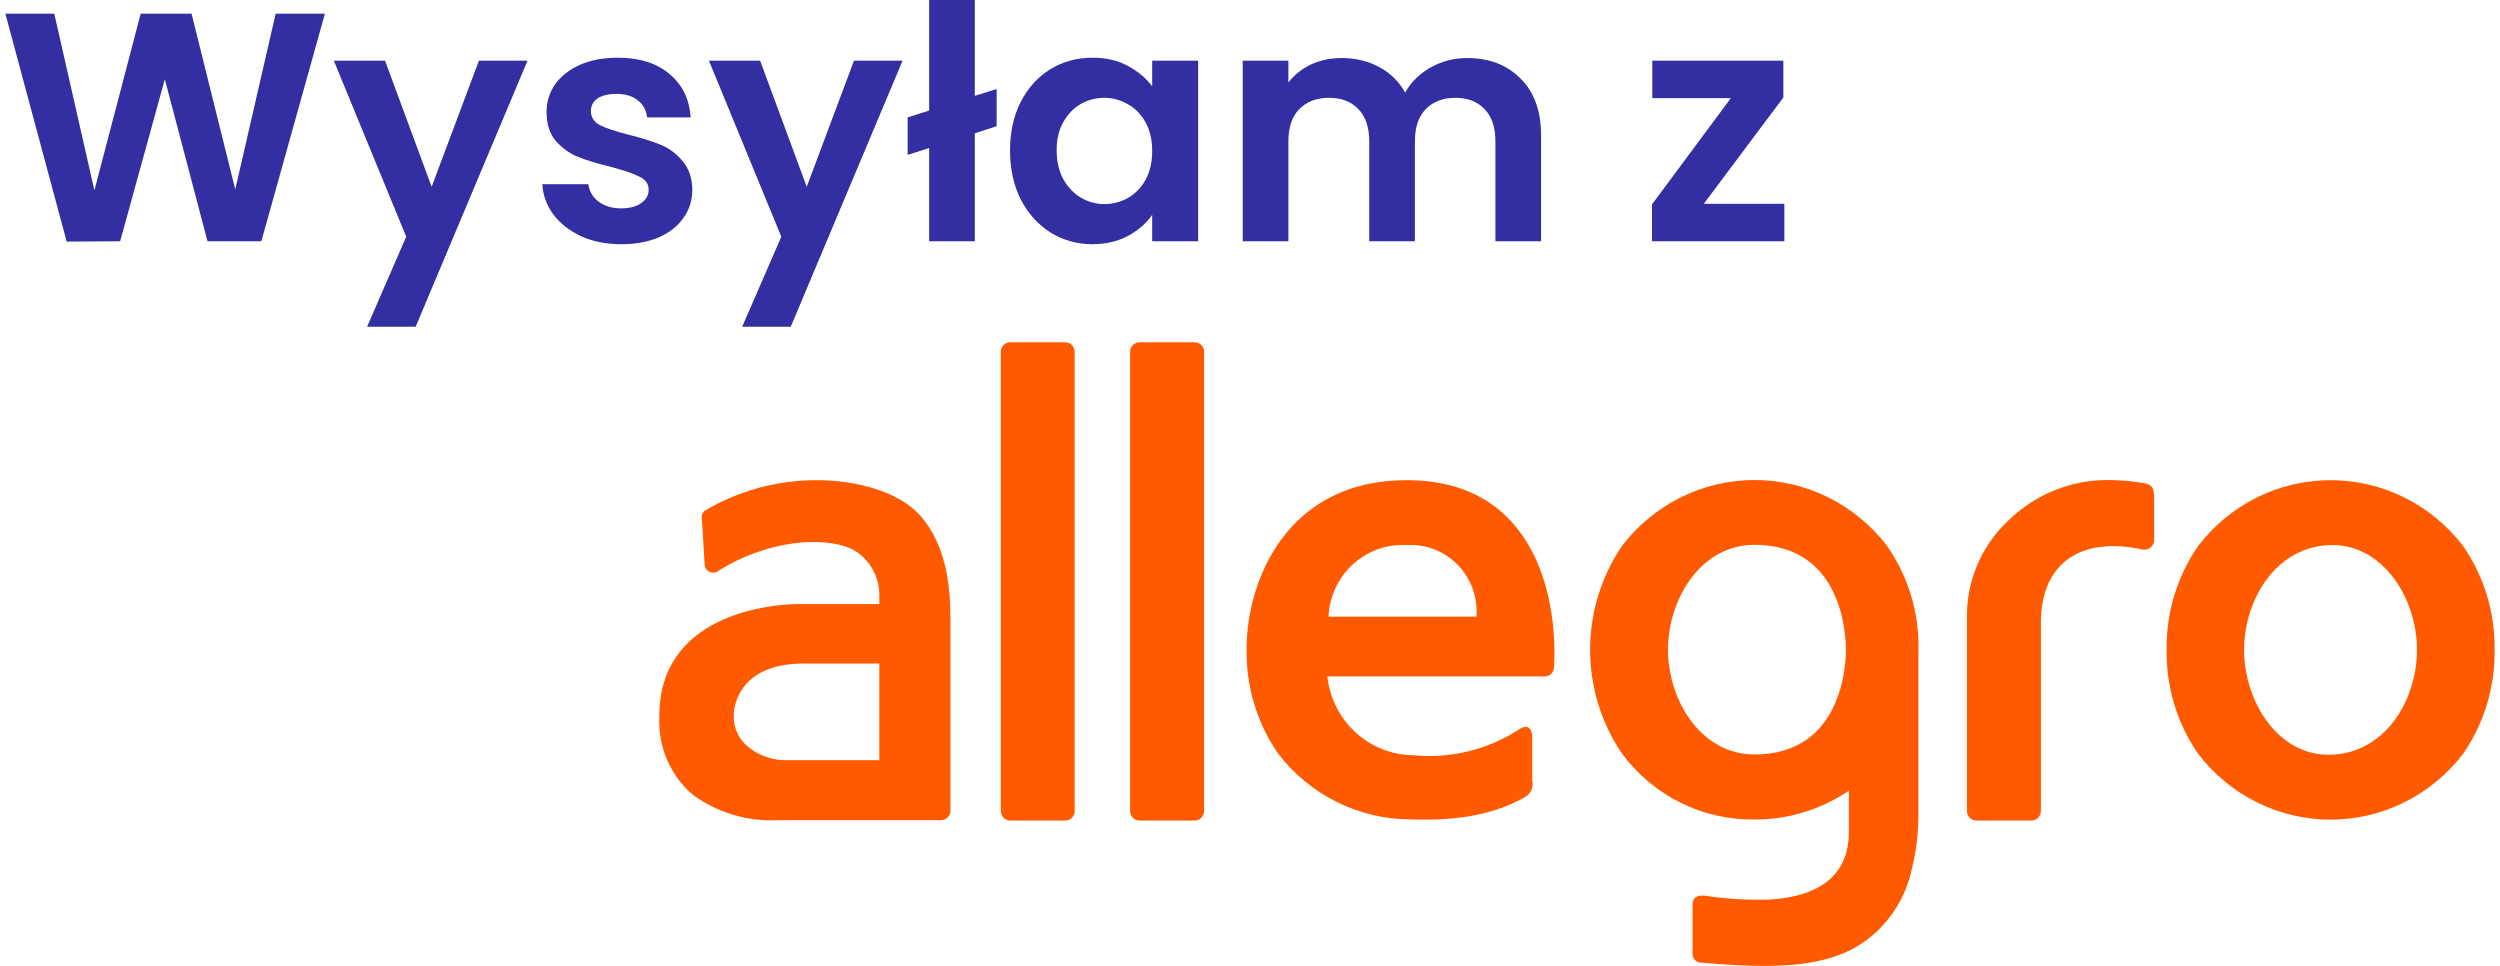
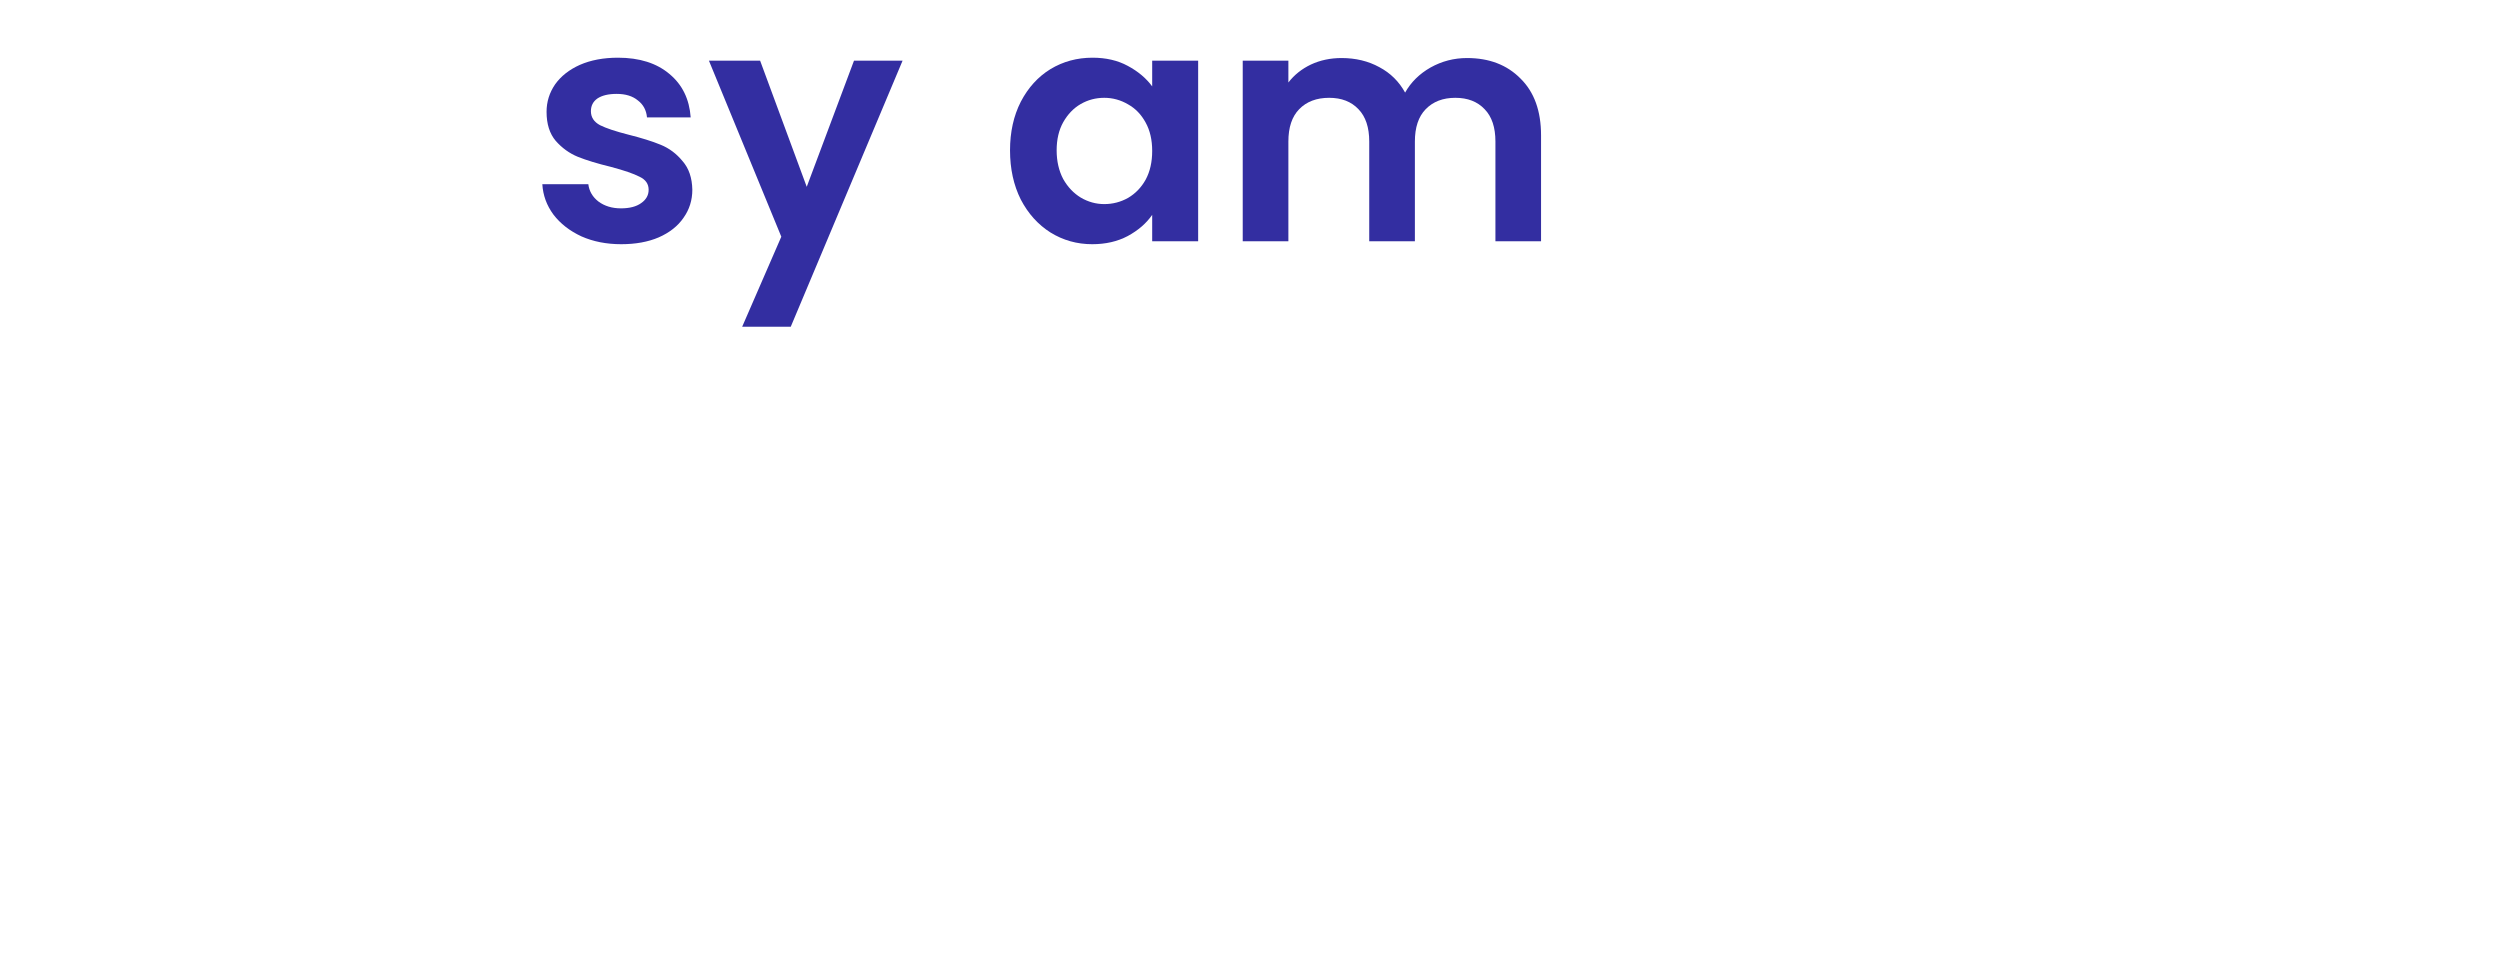
<svg xmlns="http://www.w3.org/2000/svg" width="88" height="34" viewBox="0 0 88 34" fill="none">
-   <path d="M86.701 19.219C86.15 18.498 85.442 17.914 84.634 17.512C83.826 17.111 82.938 16.902 82.037 16.902C81.137 16.902 80.249 17.111 79.441 17.512C78.632 17.914 77.925 18.498 77.374 19.219C76.634 20.29 76.246 21.57 76.265 22.877C76.246 24.184 76.634 25.463 77.374 26.534C77.925 27.255 78.632 27.839 79.441 28.241C80.249 28.642 81.137 28.851 82.037 28.851C82.938 28.851 83.826 28.642 84.634 28.241C85.442 27.839 86.15 27.255 86.701 26.534C87.441 25.463 87.828 24.183 87.81 22.877C87.828 21.57 87.441 20.29 86.701 19.219ZM84.854 24.248C84.43 25.533 83.425 26.534 82.033 26.566C80.641 26.598 79.636 25.533 79.217 24.248C78.917 23.359 78.917 22.394 79.217 21.505C79.64 20.221 80.645 19.219 82.033 19.187C83.421 19.155 84.43 20.221 84.854 21.505C85.152 22.393 85.152 23.356 84.854 24.243V24.248ZM42.384 28.545C42.384 28.635 42.349 28.721 42.286 28.784C42.224 28.848 42.139 28.884 42.05 28.884H40.113C40.024 28.884 39.94 28.848 39.877 28.784C39.814 28.721 39.779 28.635 39.779 28.545V12.385C39.779 12.295 39.814 12.209 39.877 12.146C39.94 12.082 40.024 12.047 40.113 12.047H42.05C42.139 12.047 42.224 12.082 42.286 12.146C42.349 12.209 42.384 12.295 42.384 12.385V28.545ZM37.833 28.545C37.833 28.635 37.797 28.721 37.735 28.784C37.672 28.848 37.588 28.884 37.499 28.884H35.562C35.473 28.884 35.388 28.848 35.326 28.784C35.263 28.721 35.228 28.635 35.228 28.545V12.385C35.228 12.296 35.263 12.211 35.324 12.148C35.386 12.084 35.469 12.048 35.557 12.047H37.495C37.583 12.047 37.668 12.082 37.73 12.146C37.793 12.209 37.828 12.295 37.828 12.385V28.545H37.833ZM75.828 17.574V18.945C75.836 19.004 75.829 19.064 75.808 19.12C75.787 19.176 75.752 19.226 75.707 19.264C75.662 19.303 75.609 19.329 75.551 19.342C75.493 19.354 75.434 19.351 75.377 19.334C73.188 18.877 71.84 19.864 71.84 21.917V28.545C71.84 28.635 71.805 28.721 71.743 28.784C71.68 28.848 71.595 28.884 71.507 28.884H69.569C69.481 28.884 69.396 28.848 69.333 28.784C69.271 28.721 69.236 28.635 69.236 28.545V21.775C69.224 21.134 69.345 20.499 69.591 19.909C69.837 19.319 70.203 18.788 70.664 18.351C71.611 17.411 72.886 16.889 74.21 16.897C74.664 16.898 75.116 16.941 75.562 17.025C75.792 17.103 75.828 17.24 75.828 17.592V17.574ZM67.532 22.872C67.557 21.564 67.168 20.283 66.424 19.215C65.872 18.493 65.165 17.91 64.357 17.508C63.548 17.106 62.66 16.897 61.76 16.897C60.86 16.897 59.972 17.106 59.163 17.508C58.355 17.91 57.648 18.493 57.096 19.215C56.364 20.29 55.972 21.565 55.972 22.872C55.972 24.179 56.364 25.454 57.096 26.529C57.639 27.26 58.344 27.851 59.155 28.254C59.965 28.657 60.858 28.86 61.76 28.847C62.942 28.851 64.098 28.497 65.081 27.832V29.277C65.081 31.238 63.391 31.594 62.31 31.663C61.566 31.688 60.821 31.647 60.084 31.54C59.786 31.494 59.579 31.54 59.579 31.864V33.601C59.581 33.64 59.59 33.679 59.606 33.714C59.623 33.749 59.646 33.781 59.674 33.807C59.703 33.834 59.736 33.854 59.772 33.867C59.809 33.881 59.847 33.886 59.886 33.885C62.395 34.104 64.085 34.058 65.356 33.322C66.246 32.788 66.907 31.935 67.208 30.931C67.433 30.157 67.541 29.352 67.528 28.545V22.872H67.532ZM61.76 26.557C60.368 26.557 59.363 25.523 58.939 24.239C58.639 23.35 58.639 22.385 58.939 21.496C59.363 20.211 60.368 19.178 61.76 19.178C64.874 19.178 64.977 22.401 64.977 22.867C64.977 23.334 64.874 26.557 61.76 26.557ZM33.453 21.688C33.453 20.129 33.11 18.945 32.371 18.127C31.632 17.308 30.145 16.902 28.766 16.902C27.382 16.896 26.022 17.264 24.823 17.967C24.786 17.989 24.755 18.021 24.734 18.06C24.712 18.099 24.701 18.142 24.702 18.186L24.805 19.905C24.815 19.959 24.838 20.009 24.872 20.05C24.907 20.092 24.952 20.123 25.002 20.141C25.052 20.159 25.107 20.163 25.159 20.153C25.212 20.143 25.261 20.119 25.301 20.083C26.991 19.027 29.019 18.831 30.051 19.361C30.334 19.527 30.568 19.768 30.727 20.059C30.886 20.35 30.964 20.679 30.952 21.011V21.263H28.136C26.923 21.263 23.21 21.72 23.21 25.181V25.217C23.181 25.744 23.275 26.27 23.484 26.753C23.693 27.236 24.012 27.662 24.413 27.997C25.291 28.624 26.352 28.931 27.424 28.87H33.124C33.212 28.87 33.297 28.834 33.36 28.771C33.422 28.707 33.457 28.621 33.457 28.532V21.674L33.453 21.688ZM30.952 26.758H27.586C27.154 26.745 26.737 26.597 26.392 26.333C26.214 26.206 26.07 26.038 25.972 25.841C25.874 25.645 25.824 25.428 25.828 25.208C25.828 24.591 26.238 23.357 28.289 23.357H30.952V26.758ZM49.517 16.902C46.07 16.902 44.56 19.247 44.078 21.231C43.946 21.766 43.879 22.316 43.88 22.867C43.861 24.174 44.249 25.454 44.988 26.525C45.541 27.245 46.248 27.829 47.056 28.23C47.864 28.632 48.752 28.841 49.652 28.842C51.513 28.911 52.757 28.591 53.708 28.042C53.8 27.982 53.872 27.893 53.912 27.789C53.953 27.685 53.96 27.57 53.933 27.462V25.939C53.933 25.629 53.748 25.482 53.482 25.67C52.369 26.393 51.049 26.715 49.733 26.584C48.984 26.574 48.264 26.286 47.71 25.775C47.156 25.264 46.804 24.565 46.723 23.809H54.384C54.466 23.809 54.546 23.776 54.605 23.717C54.664 23.658 54.698 23.578 54.699 23.494C54.834 21.368 54.226 16.902 49.517 16.902ZM46.764 21.706C46.779 21.356 46.863 21.013 47.011 20.696C47.158 20.38 47.366 20.096 47.623 19.861C47.88 19.627 48.18 19.447 48.505 19.331C48.831 19.215 49.177 19.166 49.522 19.187C49.851 19.167 50.182 19.218 50.49 19.338C50.799 19.458 51.079 19.643 51.311 19.882C51.543 20.12 51.722 20.407 51.837 20.721C51.951 21.036 51.997 21.372 51.973 21.706H46.764Z" fill="#FF5A00" />
-   <path d="M11.437 0.482L9.199 8.493H7.305L5.802 2.789L4.229 8.493L2.347 8.504L0.189 0.482H1.911L3.323 6.702L4.952 0.482H6.743L8.281 6.668L9.704 0.482H11.437Z" fill="#332EA1" />
-   <path d="M18.569 2.135L14.632 11.5H12.922L14.299 8.332L11.751 2.135H13.553L15.194 6.576L16.858 2.135H18.569Z" fill="#332EA1" />
  <path d="M21.868 8.596C21.347 8.596 20.881 8.504 20.468 8.321C20.054 8.129 19.725 7.873 19.48 7.552C19.243 7.23 19.113 6.875 19.09 6.484H20.709C20.739 6.729 20.858 6.932 21.064 7.093C21.279 7.253 21.543 7.334 21.856 7.334C22.162 7.334 22.399 7.272 22.568 7.15C22.744 7.028 22.832 6.871 22.832 6.679C22.832 6.473 22.725 6.32 22.51 6.22C22.304 6.113 21.971 5.999 21.512 5.876C21.038 5.761 20.647 5.643 20.341 5.52C20.043 5.398 19.783 5.21 19.561 4.958C19.347 4.705 19.239 4.365 19.239 3.937C19.239 3.585 19.339 3.263 19.538 2.972C19.744 2.682 20.035 2.452 20.41 2.284C20.793 2.116 21.24 2.031 21.753 2.031C22.51 2.031 23.115 2.223 23.566 2.605C24.018 2.98 24.266 3.489 24.312 4.132H22.774C22.751 3.879 22.644 3.68 22.453 3.535C22.269 3.382 22.021 3.305 21.707 3.305C21.416 3.305 21.191 3.359 21.03 3.466C20.877 3.573 20.8 3.722 20.8 3.914C20.8 4.128 20.907 4.292 21.122 4.407C21.336 4.514 21.669 4.625 22.12 4.74C22.579 4.855 22.958 4.973 23.256 5.096C23.555 5.218 23.811 5.409 24.025 5.67C24.247 5.922 24.362 6.259 24.37 6.679C24.37 7.047 24.266 7.376 24.06 7.666C23.861 7.957 23.57 8.187 23.188 8.355C22.813 8.516 22.373 8.596 21.868 8.596Z" fill="#332EA1" />
  <path d="M31.771 2.135L27.835 11.5H26.125L27.502 8.332L24.954 2.135H26.756L28.397 6.576L30.061 2.135H31.771Z" fill="#332EA1" />
-   <path d="M35.082 4.441L34.313 4.694V8.493H32.706V5.21L31.949 5.451V4.132L32.706 3.891V0H34.313V3.374L35.082 3.133V4.441Z" fill="#332EA1" />
  <path d="M35.553 5.291C35.553 4.648 35.679 4.078 35.932 3.581C36.192 3.083 36.54 2.701 36.976 2.433C37.42 2.165 37.913 2.031 38.456 2.031C38.931 2.031 39.344 2.127 39.696 2.318C40.056 2.51 40.343 2.751 40.557 3.041V2.135H42.175V8.493H40.557V7.563C40.35 7.862 40.063 8.11 39.696 8.309C39.336 8.5 38.919 8.596 38.445 8.596C37.91 8.596 37.42 8.458 36.976 8.183C36.54 7.907 36.192 7.521 35.932 7.024C35.679 6.519 35.553 5.941 35.553 5.291ZM40.557 5.314C40.557 4.924 40.48 4.591 40.327 4.315C40.174 4.032 39.968 3.818 39.708 3.673C39.447 3.52 39.168 3.443 38.87 3.443C38.571 3.443 38.296 3.516 38.043 3.661C37.791 3.806 37.584 4.021 37.424 4.304C37.271 4.579 37.194 4.908 37.194 5.291C37.194 5.673 37.271 6.01 37.424 6.301C37.584 6.584 37.791 6.802 38.043 6.955C38.303 7.108 38.579 7.184 38.87 7.184C39.168 7.184 39.447 7.112 39.708 6.966C39.968 6.813 40.174 6.599 40.327 6.324C40.48 6.041 40.557 5.704 40.557 5.314Z" fill="#332EA1" />
  <path d="M51.64 2.043C52.421 2.043 53.048 2.284 53.523 2.766C54.005 3.24 54.245 3.906 54.245 4.763V8.493H52.639V4.981C52.639 4.484 52.513 4.105 52.26 3.845C52.008 3.577 51.663 3.443 51.227 3.443C50.791 3.443 50.443 3.577 50.183 3.845C49.93 4.105 49.804 4.484 49.804 4.981V8.493H48.197V4.981C48.197 4.484 48.071 4.105 47.819 3.845C47.566 3.577 47.222 3.443 46.786 3.443C46.342 3.443 45.99 3.577 45.73 3.845C45.477 4.105 45.351 4.484 45.351 4.981V8.493H43.744V2.135H45.351V2.904C45.558 2.636 45.822 2.425 46.143 2.272C46.472 2.119 46.831 2.043 47.222 2.043C47.719 2.043 48.163 2.15 48.553 2.364C48.943 2.571 49.245 2.869 49.46 3.259C49.666 2.892 49.965 2.598 50.355 2.376C50.753 2.154 51.181 2.043 51.64 2.043Z" fill="#332EA1" />
-   <path d="M59.974 7.173H62.809V8.493H58.149V7.196L60.926 3.454H58.161V2.135H62.774V3.432L59.974 7.173Z" fill="#332EA1" />
</svg>